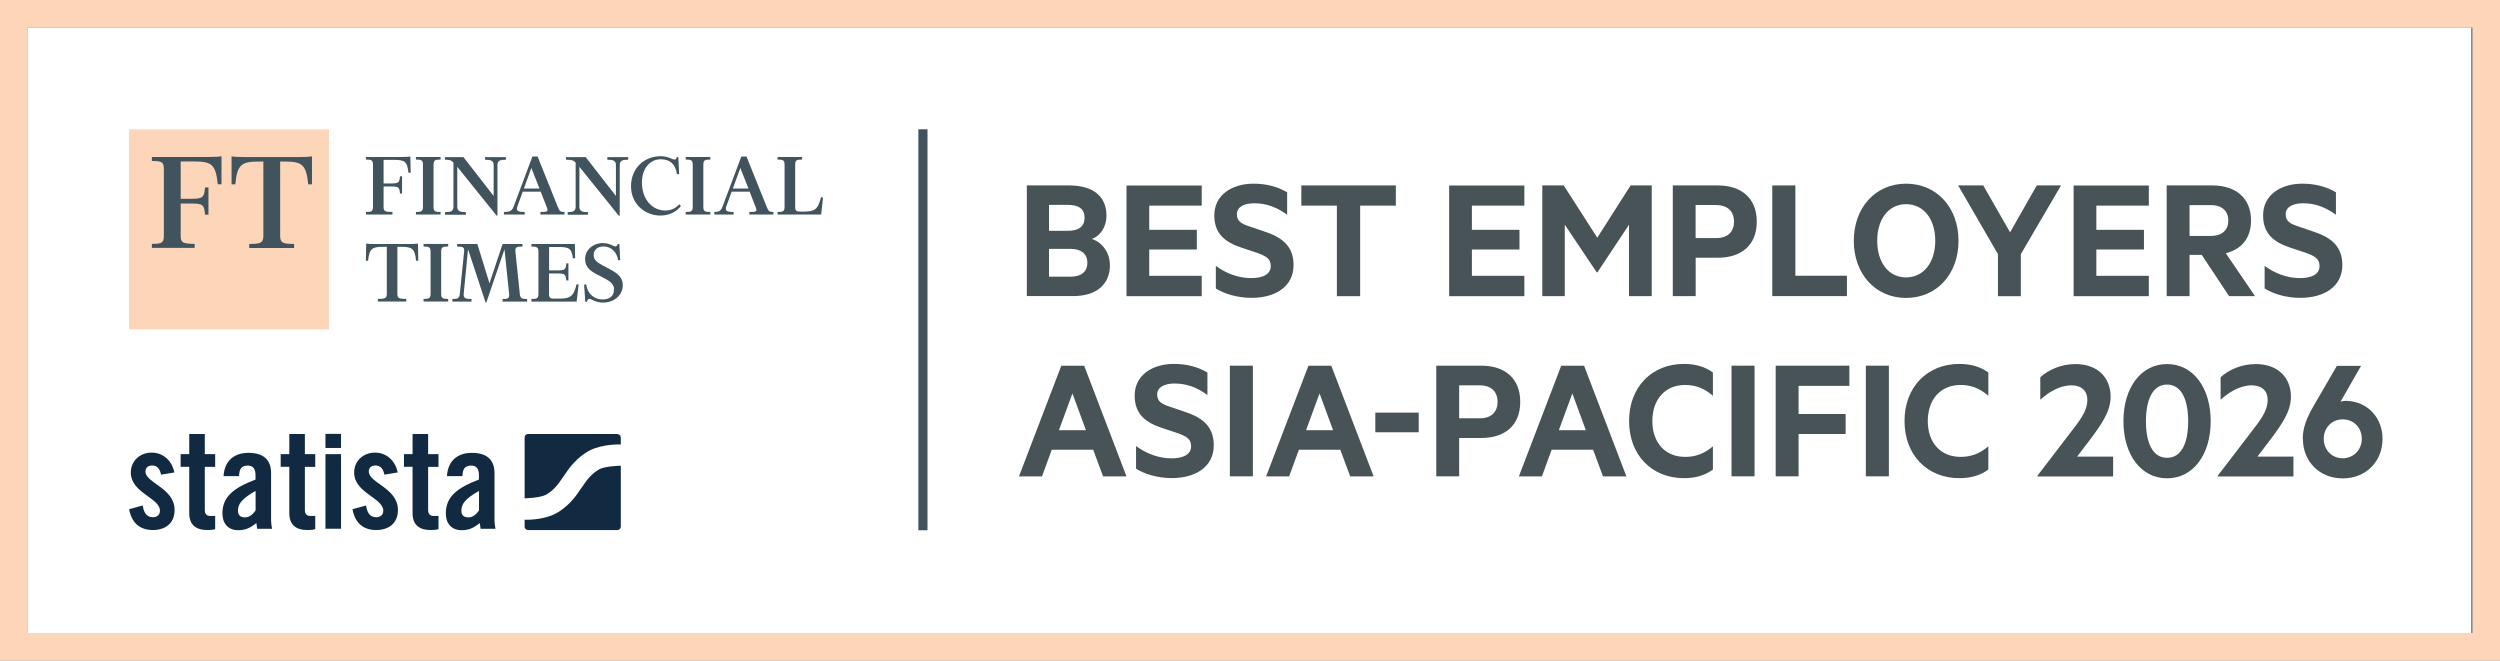
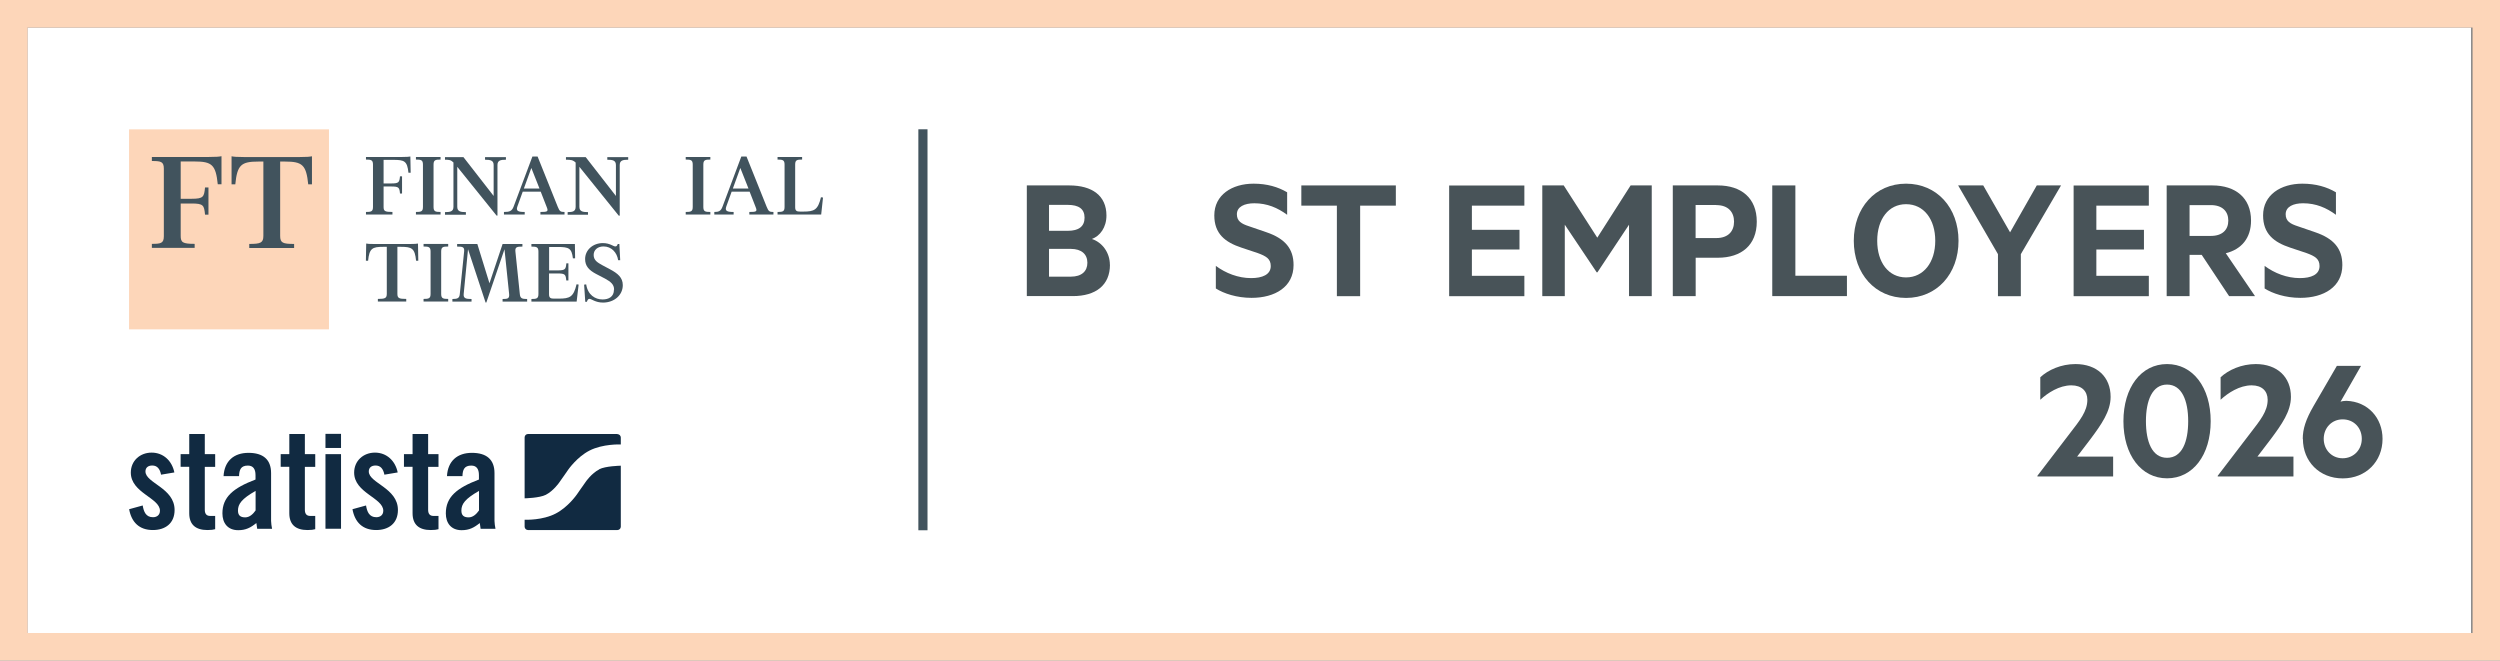
<svg xmlns="http://www.w3.org/2000/svg" id="Layer_1" version="1.1" viewBox="0 0 327.76 86.6">
  <rect x="0" y="0" width="327.76" height="86.6" fill="#808080" stroke="none" />
  <defs>
    <style>
      .st0 {
        fill: none;
      }

      .st1 {
        fill: #485358;
      }

      .st2 {
        fill: #fdd6b9;
      }

      .st3 {
        clip-path: url(#clippath-1);
      }

      .st4 {
        fill: #fff;
      }

      .st5 {
        fill: #41535d;
      }

      .st6 {
        fill: #112a41;
      }

      .st7 {
        clip-path: url(#clippath);
      }
    </style>
    <clipPath id="clippath">
      <rect class="st0" x="0" y="0" width="327.76" height="86.6" />
    </clipPath>
    <clipPath id="clippath-1">
      <rect class="st0" x="0" y="0" width="327.76" height="86.6" />
    </clipPath>
  </defs>
  <g class="st7">
    <rect class="st4" x="3.6" y="3.61" width="320.37" height="79.38" />
    <path class="st2" d="M3.61,3.61h320.55v79.38H3.61V3.61ZM0,0v86.6h327.76V0H0Z" />
    <rect class="st5" x="120.4" y="16.95" width="1.2" height="52.57" />
    <rect class="st2" x="16.92" y="16.96" width="26.21" height="26.22" />
    <g class="st3">
      <path class="st5" d="M23.69,21.18v4.88h1.44c1.55,0,1.63-.26,1.75-1.48h.45v3.56h-.45c-.12-1.22-.2-1.46-1.75-1.46h-1.44v4.23c0,.87.24,1.06,1.83,1.06v.53h-5.61v-.53c1.16,0,1.57-.06,1.57-1v-8.86c0-.94-.41-1-1.57-1v-.53h7.46c1,0,1.36-.04,1.67-.1v3.68h-.49c-.26-2.56-.77-2.99-3.05-2.99h-1.81Z" />
      <path class="st5" d="M39.23,20.59c1,0,1.36-.04,1.67-.1v3.68h-.49c-.26-2.56-.77-2.99-3.05-2.99h-.63v9.74c0,.93.35,1.06,1.83,1.06v.53h-5.88v-.53c1.48,0,1.85-.14,1.85-1.06v-9.74h-.63c-2.28,0-2.8.43-3.05,2.99h-.49v-3.68c.31.06.67.1,1.67.1h7.2Z" />
      <path class="st5" d="M50.29,27.12c0,.55.15.67,1.16.67v.34h-3.47v-.34c.68,0,.92-.06.92-.66v-5.55c0-.6-.24-.66-.92-.66v-.34h4.76c.63,0,.86-.03,1.06-.06l.04,2.13h-.29c-.16-1.56-.55-1.69-1.99-1.69h-1.27v3.09h1.03c.98,0,1.04-.16,1.12-.93h.27v2.25h-.27c-.07-.77-.14-.92-1.12-.92h-1.03v2.67Z" />
      <path class="st5" d="M54.53,28.13v-.34c.68,0,.92-.06.92-.66v-5.55c0-.6-.24-.66-.92-.66v-.34h3.23v.34c-.68,0-.92.06-.92.66v5.55c0,.6.24.66.92.66v.34h-3.23Z" />
      <path class="st5" d="M65.1,28.26l-5.15-6.39v5.24c0,.61.42.7,1.13.7v.34h-2.74v-.34c.71,0,1.11-.09,1.11-.7v-5.81c-.34-.34-.57-.36-1.11-.36v-.34h2.42l3.96,5.09v-4.05c0-.61-.42-.7-1.13-.7v-.34h2.74v.34c-.71,0-1.11.09-1.11.7v6.63h-.12Z" />
      <path class="st5" d="M68.79,28.13h-2.72v-.34c.72,0,1.04-.1,1.27-.71l2.46-6.56h.68l2.65,6.61c.24.58.35.66.88.66v.34h-3.16v-.34c.97,0,1.06-.07.82-.66l-.78-2h-2.36l-.7,1.94c-.22.6.12.72.96.72v.34ZM68.68,24.72h2.05l-1.07-2.7-.98,2.7Z" />
      <path class="st5" d="M81.11,28.26l-5.15-6.39v5.24c0,.61.42.7,1.13.7v.34h-2.67v-.34c.66,0,1.05-.09,1.05-.7v-5.8c-.37-.35-.66-.37-1.27-.37v-.34h2.59l3.96,5.09v-4.05c0-.61-.42-.7-1.13-.7v-.34h2.74v.34c-.71,0-1.11.09-1.11.7v6.63h-.12Z" />
-       <path class="st5" d="M88.74,20.58h.19l.11,2.25h-.29c-.19-1.28-.87-1.95-2.13-1.95-1.39,0-2.46,1.19-2.46,3.04,0,2.35,1.48,3.68,3.03,3.68.67,0,1.28-.19,1.87-.82l.21.22c-.49.68-1.43,1.26-2.71,1.26-1.9,0-3.83-1.43-3.83-3.83s1.75-3.95,3.88-3.95c1.01,0,1.54.44,1.82.44.15,0,.24-.11.31-.32" />
      <path class="st5" d="M89.9,28.13v-.34c.68,0,.92-.06.92-.66v-5.55c0-.6-.24-.66-.92-.66v-.34h3.23v.34c-.68,0-.92.06-.92.66v5.55c0,.6.24.66.92.66v.34h-3.23Z" />
      <path class="st5" d="M96.19,28.13h-2.54v-.34c.56,0,.86-.1,1.08-.71l2.46-6.56h.68l2.65,6.61c.24.58.35.66.88.66v.34h-3.16v-.34c.97,0,1.06-.07.82-.66l-.78-2h-2.36l-.7,1.94c-.22.6.12.72.96.72v.34ZM96.08,24.72h2.05l-1.07-2.7-.98,2.7Z" />
      <path class="st5" d="M101.94,28.13v-.34c.68,0,.92-.06.92-.66v-5.55c0-.6-.24-.66-.92-.66v-.34h3.22v.34c-.68,0-.91.06-.91.66v5.6c0,.5.25.56.66.56h.39c1.46,0,1.93-.21,2.33-1.88l.27.04-.24,2.23h-5.72Z" />
      <path class="st5" d="M54.8,31.93l.04,2.25h-.29c-.16-1.62-.55-1.82-1.99-1.82h-.46v6.16c0,.58.22.67,1.16.67v.34h-3.72v-.34c.93,0,1.17-.09,1.17-.67v-6.16h-.46c-1.44,0-1.83.2-1.99,1.82h-.29l.04-2.25c.2.04.42.06,1.06.06h4.68c.63,0,.86-.03,1.06-.06" />
      <path class="st5" d="M55.53,39.53v-.34c.68,0,.92-.06.92-.66v-5.55c0-.6-.24-.66-.92-.66v-.34h3.23v.34c-.68,0-.92.06-.92.66v5.55c0,.6.24.66.92.66v.34h-3.23Z" />
      <path class="st5" d="M68.49,31.99v.34c-.68,0-.98.04-.92.63l.58,5.6c.06.57.29.64.96.64v.34h-3.22v-.34c.67,0,.91-.06.86-.64l-.61-5.88-2.38,6.98h-.1l-2.3-6.98-.57,5.87c-.06.6.35.65,1.03.65v.34h-2.51v-.34c.68,0,.92-.11.97-.65l.57-5.59c.06-.6-.24-.63-.92-.63v-.34h2.65l1.59,5.15,1.72-5.15h2.6Z" />
      <path class="st5" d="M74.51,36.77h-.27c-.07-.77-.14-.92-1.12-.92h-1.14v2.74c0,.5.25.56.66.56h.62c1.45,0,1.93-.21,2.33-1.88l.27.04-.26,2.23h-5.93v-.34c.68,0,.92-.06.92-.66v-5.55c0-.6-.24-.66-.92-.66v-.34h5.7l.03,1.88h-.29c-.17-1.33-.51-1.49-2-1.49h-1.12v3.07h1.14c.98,0,1.05-.16,1.12-.93h.27v2.25Z" />
      <path class="st5" d="M80.51,37.97c0-.68-.44-1.03-1.18-1.44l-1.19-.62c-.9-.48-1.43-1.01-1.43-1.95,0-1.18,1.01-2.09,2.33-2.09.91,0,1.37.44,1.63.44.17,0,.25-.11.32-.32h.21l.11,2.12h-.27c-.15-1.01-.88-1.8-1.92-1.8-.77,0-1.29.46-1.29,1.12,0,.72.55,1.01,1.14,1.34l1.03.55c.97.52,1.65,1.06,1.65,2.06,0,1.33-1.14,2.29-2.59,2.29-1.01,0-1.51-.49-1.78-.49-.17,0-.26.15-.34.39h-.21l-.15-2.25.27-.04c.21,1.39,1.18,1.98,2.15,1.98.81,0,1.49-.36,1.49-1.27" />
      <path class="st6" d="M21.12,62.25c-.15-.78-.51-1.22-1.16-1.22-.53,0-.89.27-.89.78,0,1.53,3.82,2.15,3.82,5.05,0,1.74-1.2,2.63-2.85,2.63-1.78,0-2.8-1.02-3.11-2.73l1.78-.49c.13.82.42,1.54,1.35,1.54.53,0,.91-.31.91-.85,0-1.69-3.82-2.33-3.82-5,0-1.54,1.2-2.62,2.73-2.62s2.67,1.07,2.98,2.6l-1.73.29Z" />
      <path class="st6" d="M23.68,61.21v-1.67h1.13v-2.64h2.04v2.64h1.36v1.67h-1.36v5.63c0,.51.22.8.69.8h.67v1.74c-.27.07-.51.11-1.02.11-1.53,0-2.38-.71-2.38-2.2v-6.09h-1.13Z" />
      <path class="st6" d="M29.31,62.42c.11-1.98,1.36-3.05,3.27-3.05s2.96.87,2.96,2.65v6.27c0,.31.07.71.13,1.04h-1.95c-.02-.27-.09-.53-.11-.76-.76.62-1.4.94-2.38.94-1.38,0-2.07-.94-2.07-2.2,0-2.15,1.42-3.33,4.34-4.44v-.58c0-.82-.33-1.25-1-1.25-.93,0-1.13.55-1.16,1.38h-2.04ZM33.51,64.36c-1.85,1.05-2.31,1.73-2.31,2.58,0,.64.33.89.95.89.56,0,1.02-.42,1.36-.91v-2.56Z" />
      <path class="st6" d="M36.8,61.21v-1.67h1.13v-2.64h2.04v2.64h1.36v1.67h-1.36v5.63c0,.51.22.8.69.8h.67v1.74c-.27.07-.51.11-1.02.11-1.53,0-2.38-.71-2.38-2.2v-6.09h-1.13Z" />
      <path class="st6" d="M42.67,56.88h2.04v1.85h-2.04v-1.85ZM42.67,59.54h2.04v9.78h-2.04v-9.78Z" />
      <path class="st6" d="M50.4,62.25c-.15-.78-.51-1.22-1.16-1.22-.53,0-.89.27-.89.78,0,1.53,3.82,2.15,3.82,5.05,0,1.74-1.2,2.63-2.85,2.63-1.78,0-2.8-1.02-3.11-2.73l1.78-.49c.13.82.42,1.54,1.35,1.54.53,0,.91-.31.91-.85,0-1.69-3.82-2.33-3.82-5,0-1.54,1.2-2.62,2.73-2.62s2.67,1.07,2.98,2.6l-1.73.29Z" />
      <path class="st6" d="M52.96,61.21v-1.67h1.13v-2.64h2.04v2.64h1.36v1.67h-1.36v5.63c0,.51.22.8.69.8h.67v1.74c-.27.07-.51.11-1.02.11-1.53,0-2.38-.71-2.38-2.2v-6.09h-1.13Z" />
      <path class="st6" d="M58.6,62.42c.11-1.98,1.36-3.05,3.27-3.05s2.96.87,2.96,2.65v6.27c0,.31.07.71.13,1.04h-1.95c-.02-.27-.09-.53-.11-.76-.76.62-1.4.94-2.38.94-1.38,0-2.07-.94-2.07-2.2,0-2.15,1.42-3.33,4.34-4.44v-.58c0-.82-.33-1.25-1-1.25-.93,0-1.13.55-1.16,1.38h-2.04ZM62.8,64.36c-1.85,1.05-2.31,1.73-2.31,2.58,0,.64.33.89.95.89.56,0,1.02-.42,1.36-.91v-2.56Z" />
      <path class="st6" d="M80.95,56.9h-11.73c-.24,0-.44.2-.44.44v7.99s.04,0,.06,0c0,0,1.9-.04,2.72-.46,1.01-.52,1.75-1.6,1.75-1.6.19-.28.4-.58.47-.67.07-.1.14-.19.15-.21.02-.02.1-.13.14-.2.05-.07.24-.35.43-.62,0,0,1.14-1.65,2.77-2.49,1.76-.91,4.08-.81,4.08-.81.01,0,.02,0,.04,0v-.91c0-.24-.2-.44-.44-.44M78.56,61.54c-1.01.52-1.75,1.6-1.75,1.6-.19.28-.4.58-.47.67-.06.1-.13.19-.15.21-.02.02-.1.13-.14.2-.05.07-.24.35-.43.62,0,0-1.14,1.65-2.77,2.49-1.68.88-3.89.82-4.07.81v.91c0,.24.2.44.44.44h11.73c.24,0,.44-.2.44-.44v-8s-.08.01-.11.01c0,0-1.9.04-2.72.46" />
    </g>
    <g>
      <path class="st1" d="M145.52,34.71c0,2.67-1.84,4.11-4.87,4.11h-6.03v-14.51h5.55c3.03,0,4.89,1.35,4.89,3.95,0,1.56-.85,2.69-1.91,3.07,1.37.45,2.36,1.8,2.36,3.38ZM139.99,30.26c1.44,0,2.2-.57,2.2-1.72s-.76-1.68-2.2-1.68h-2.46v3.4h2.46ZM137.53,36.27h2.86c1.42,0,2.17-.71,2.17-1.82s-.76-1.82-2.17-1.82h-2.86v3.64Z" />
-       <path class="st1" d="M157.55,24.31v2.65h-6.88v3.17h6.24v2.58h-6.24v3.45h6.88v2.67h-9.86v-14.51h9.86Z" />
      <path class="st1" d="M159.39,34.85c1.3.97,2.95,1.61,4.63,1.61,1.47,0,2.58-.45,2.58-1.58,0-.95-.61-1.3-1.7-1.7l-2.13-.71c-2.15-.71-3.57-1.82-3.57-4.23,0-2.69,2.32-4.16,5.15-4.16,1.77,0,3.21.43,4.4,1.13v2.95c-1.25-.92-2.62-1.51-4.3-1.51-1.3,0-2.29.45-2.29,1.44,0,.9.59,1.25,1.61,1.58l2.27.78c2.43.83,3.55,2.15,3.55,4.3,0,2.86-2.43,4.3-5.51,4.3-1.94,0-3.64-.57-4.68-1.23v-2.98Z" />
      <path class="st1" d="M170.62,24.31h12.38v2.65h-4.68v11.87h-3.05v-11.87h-4.66v-2.65Z" />
      <path class="st1" d="M199.85,24.31v2.65h-6.88v3.17h6.24v2.58h-6.24v3.45h6.88v2.67h-9.86v-14.51h9.86Z" />
      <path class="st1" d="M209.33,35.7l-4.18-6.24v9.36h-2.95v-14.51h2.81l4.4,6.85,4.37-6.85h2.77v14.51h-2.98v-9.36l-4.14,6.24h-.09Z" />
      <path class="st1" d="M222.31,33.79v5.03h-3v-14.51h5.91c3.07,0,5.1,1.66,5.1,4.75s-2.03,4.73-5.1,4.73h-2.91ZM225.02,26.88h-2.72v4.33h2.72c1.56,0,2.32-.9,2.32-2.15s-.76-2.17-2.32-2.17Z" />
      <path class="st1" d="M232.35,24.31h3.03v11.84h6.76v2.67h-9.79v-14.51Z" />
      <path class="st1" d="M249.89,39.06c-4.04,0-6.85-3.17-6.85-7.49s2.81-7.49,6.85-7.49,6.88,3.14,6.88,7.49-2.84,7.49-6.88,7.49ZM249.89,26.77c-2.29,0-3.78,1.96-3.78,4.8s1.49,4.8,3.78,4.8,3.83-1.96,3.83-4.8-1.51-4.8-3.83-4.8Z" />
      <path class="st1" d="M267.02,24.31h3.19l-5.27,9.01v5.51h-3v-5.51l-5.22-9.01h3.29l3.52,6.15,3.5-6.15Z" />
      <path class="st1" d="M281.72,24.31v2.65h-6.88v3.17h6.24v2.58h-6.24v3.45h6.88v2.67h-9.86v-14.51h9.86Z" />
      <path class="st1" d="M287.06,33.41v5.41h-3v-14.51h5.98c3.05,0,5.08,1.63,5.08,4.61,0,2.32-1.28,3.78-3.31,4.28l3.83,5.62h-3.4l-3.59-5.41h-1.58ZM287.06,30.93h2.79c1.51,0,2.29-.8,2.29-2.01s-.78-2.03-2.29-2.03h-2.79v4.04Z" />
      <path class="st1" d="M296.89,34.85c1.3.97,2.95,1.61,4.63,1.61,1.47,0,2.58-.45,2.58-1.58,0-.95-.61-1.3-1.7-1.7l-2.13-.71c-2.15-.71-3.57-1.82-3.57-4.23,0-2.69,2.32-4.16,5.15-4.16,1.77,0,3.21.43,4.4,1.13v2.95c-1.25-.92-2.62-1.51-4.3-1.51-1.3,0-2.29.45-2.29,1.44,0,.9.59,1.25,1.61,1.58l2.27.78c2.43.83,3.55,2.15,3.55,4.3,0,2.86-2.43,4.3-5.51,4.3-1.94,0-3.64-.57-4.68-1.23v-2.98Z" />
    </g>
-     <path class="st1" d="M142.14,47.95l5.55,14.51h-3.07l-1.3-3.5h-5.43l-1.28,3.5h-3.02l5.55-14.51h3ZM138.83,56.4h3.54l-1.77-4.82-1.77,4.82ZM148.95,58.48c1.3.97,2.95,1.61,4.63,1.61,1.46,0,2.58-.45,2.58-1.58,0-.95-.61-1.3-1.7-1.7l-2.13-.71c-2.15-.71-3.57-1.82-3.57-4.23,0-2.69,2.32-4.16,5.15-4.16,1.77,0,3.21.43,4.39,1.13v2.95c-1.25-.92-2.62-1.51-4.3-1.51-1.3,0-2.29.45-2.29,1.44,0,.9.59,1.25,1.61,1.58l2.27.78c2.43.83,3.54,2.15,3.54,4.3,0,2.86-2.43,4.3-5.51,4.3-1.94,0-3.64-.57-4.68-1.23v-2.98ZM164.26,62.45h-3.02v-14.51h3.02v14.51ZM174.54,47.95l5.55,14.51h-3.07l-1.3-3.5h-5.43l-1.28,3.5h-3.02l5.55-14.51h3ZM171.23,56.4h3.54l-1.77-4.82-1.77,4.82ZM180.31,54.09h5.69v2.58h-5.69v-2.58ZM191.3,57.42v5.03h-3v-14.51h5.91c3.07,0,5.1,1.65,5.1,4.75s-2.03,4.73-5.1,4.73h-2.91ZM194.02,50.52h-2.72v4.32h2.72c1.56,0,2.32-.9,2.32-2.15s-.76-2.17-2.32-2.17ZM207.68,47.95l5.55,14.51h-3.07l-1.3-3.5h-5.43l-1.28,3.5h-3.02l5.55-14.51h3ZM204.37,56.4h3.54l-1.77-4.82-1.77,4.82ZM220.79,47.71c1.58,0,2.84.43,3.78,1.13v3.05c-1.11-.97-2.27-1.42-3.64-1.42-2.6,0-4.3,1.87-4.3,4.73s1.7,4.7,4.3,4.7c1.37,0,2.53-.43,3.64-1.39v3.05c-.95.71-2.2,1.13-3.78,1.13-4.21,0-7.21-3-7.21-7.49s3-7.49,7.21-7.49ZM230.03,62.45h-3.02v-14.51h3.02v14.51ZM232.8,62.45v-14.51h9.66v2.65h-6.66v3.69h6.17v2.62h-6.17v5.55h-3ZM247.64,62.45h-3.02v-14.51h3.02v14.51ZM256.9,47.71c1.58,0,2.84.43,3.78,1.13v3.05c-1.11-.97-2.27-1.42-3.64-1.42-2.6,0-4.3,1.87-4.3,4.73s1.7,4.7,4.3,4.7c1.37,0,2.53-.43,3.64-1.39v3.05c-.95.71-2.2,1.13-3.78,1.13-4.21,0-7.21-3-7.21-7.49s3-7.49,7.21-7.49Z" />
    <g>
      <path class="st1" d="M277.04,59.85v2.62h-9.93v-.09l4.23-5.53c1.35-1.75,2.32-2.93,2.32-4.44,0-1.13-.73-1.89-2.1-1.89-1.58,0-3.1.99-4.07,1.89v-2.95c1.04-.97,2.74-1.73,4.61-1.73,2.81,0,4.61,1.68,4.61,4.3,0,1.92-1.23,3.64-2.62,5.51l-1.77,2.32h4.73Z" />
      <path class="st1" d="M278.39,55.22c0-4.42,2.32-7.49,5.72-7.49s5.72,3.07,5.72,7.49-2.32,7.49-5.72,7.49-5.72-3.07-5.72-7.49ZM281.34,55.22c0,2.69.8,4.8,2.77,4.8s2.77-2.1,2.77-4.8-.83-4.8-2.77-4.8-2.77,2.1-2.77,4.8Z" />
      <path class="st1" d="M300.68,59.85v2.62h-9.93v-.09l4.23-5.53c1.35-1.75,2.32-2.93,2.32-4.44,0-1.13-.73-1.89-2.1-1.89-1.58,0-3.1.99-4.07,1.89v-2.95c1.04-.97,2.74-1.73,4.61-1.73,2.81,0,4.61,1.68,4.61,4.3,0,1.92-1.23,3.64-2.62,5.51l-1.77,2.32h4.73Z" />
      <path class="st1" d="M301.9,57.54c0-1.28.38-2.53,1.44-4.35l3.03-5.22h3.17l-2.69,4.7c.17-.07.5-.12.76-.12,2.84.09,4.75,2.25,4.75,4.99,0,2.95-2.17,5.18-5.22,5.18s-5.22-2.22-5.22-5.18ZM307.13,54.98c-1.44,0-2.48,1.13-2.48,2.55s1.04,2.55,2.48,2.55,2.51-1.11,2.51-2.55-1.04-2.55-2.51-2.55Z" />
    </g>
  </g>
</svg>